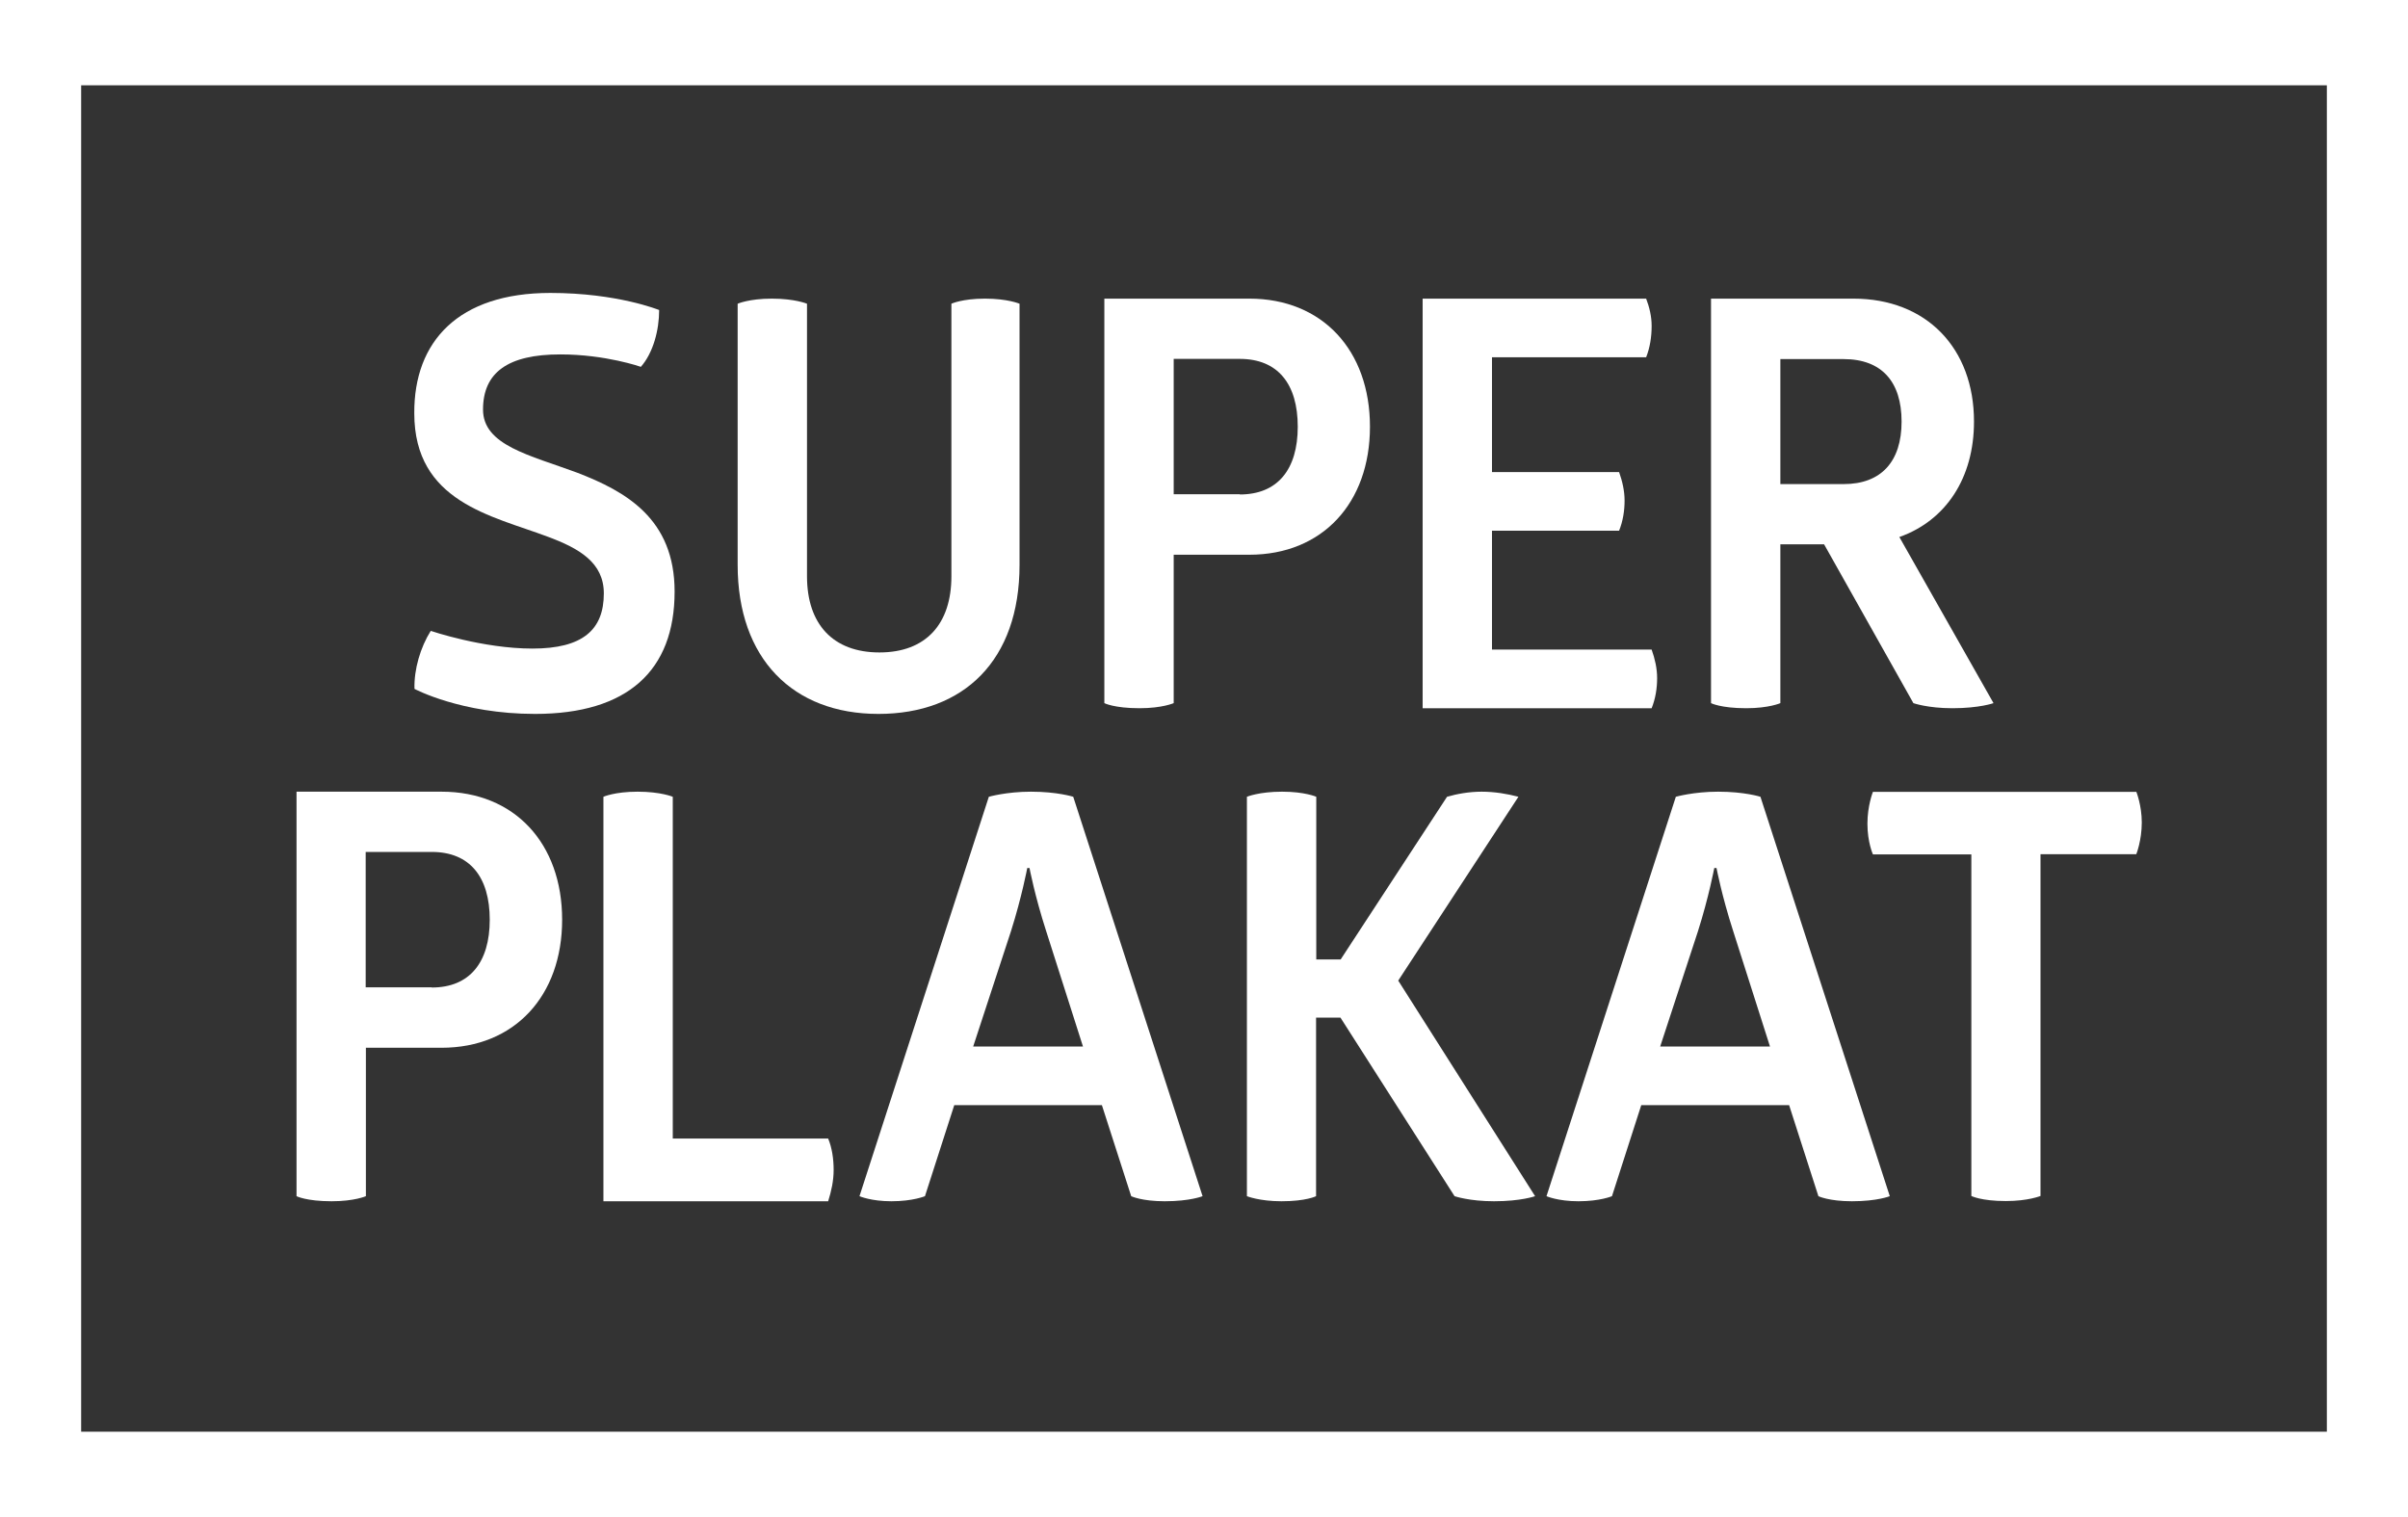
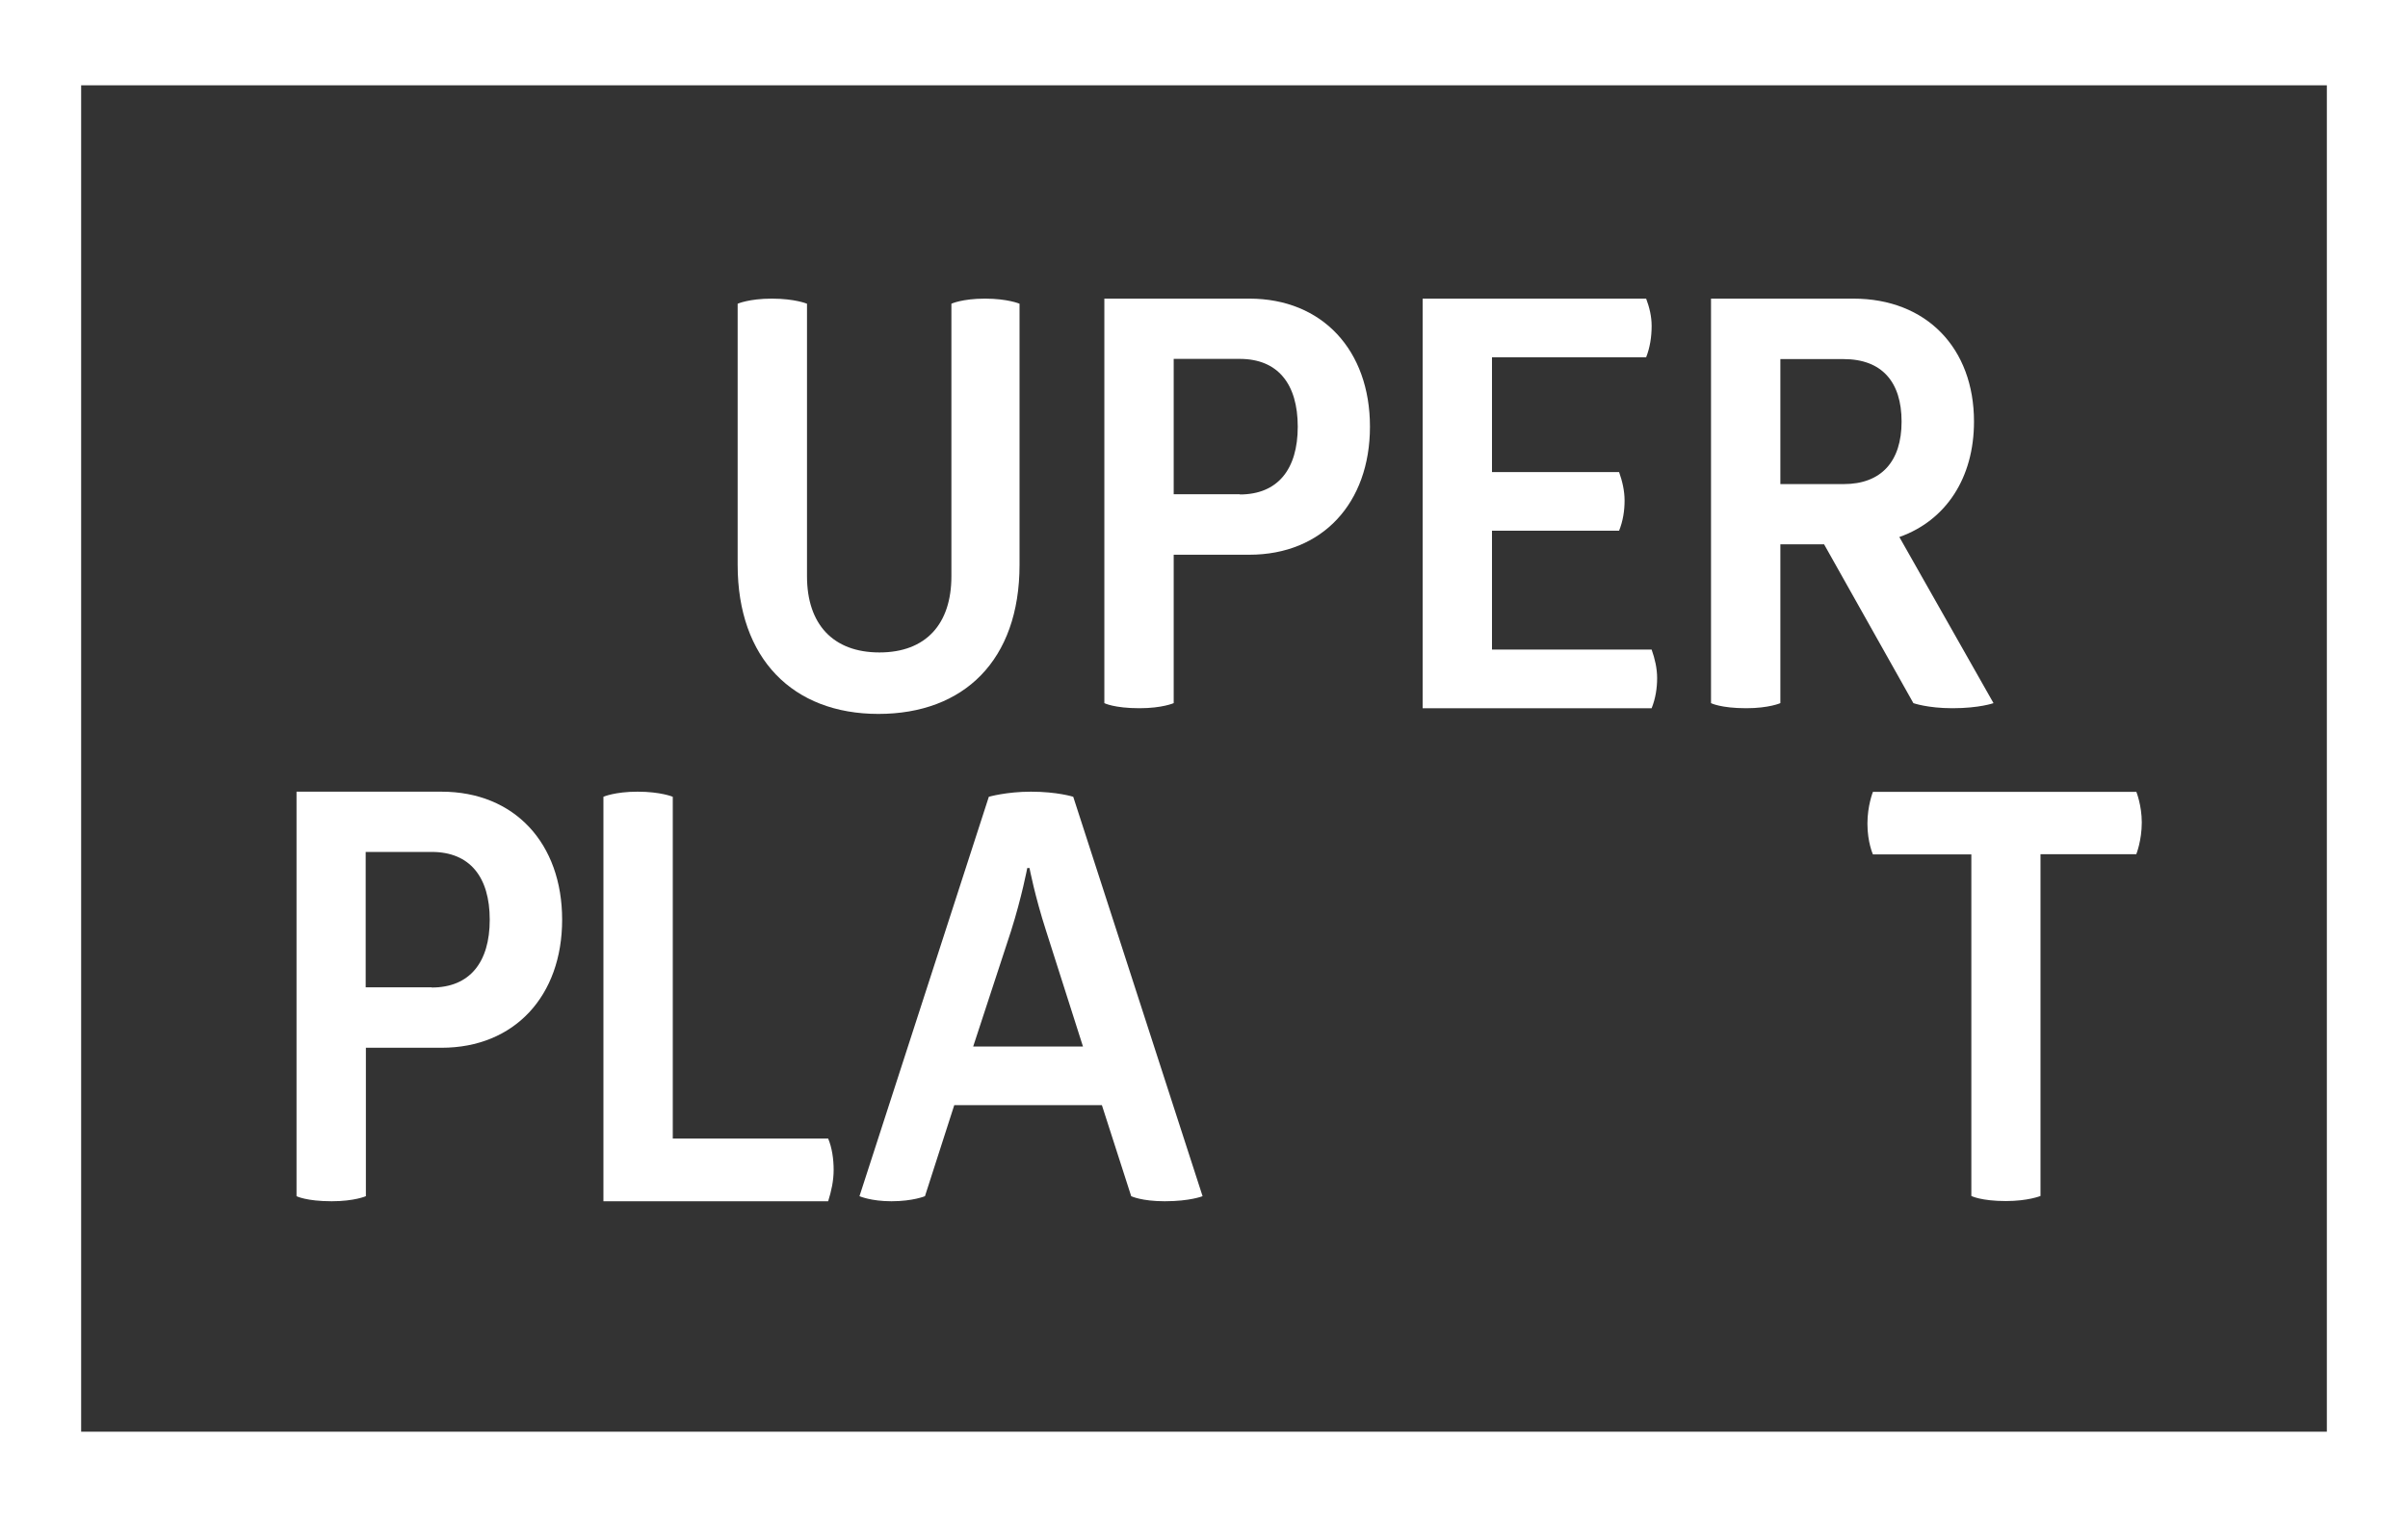
<svg xmlns="http://www.w3.org/2000/svg" width="200" height="126" viewBox="0 0 200 126" fill="none">
  <rect x="0" y="0" width="200" height="126" fill="#333333" stroke="none" />
-   <path d="M45.71 24.331C51.284 24.331 54.747 25.751 54.747 25.751C54.747 27.408 54.257 29.302 53.227 30.469C53.227 30.469 50.304 29.437 46.537 29.437C42.179 29.437 40.118 30.942 40.118 34.02C40.118 36.995 44.02 37.807 47.939 39.261C51.977 40.817 56.031 43.082 56.031 49.135C56.031 55.696 52.129 59.297 44.443 59.297C38.294 59.297 34.426 57.218 34.426 57.218C34.375 55.611 34.916 53.768 35.777 52.399C35.777 52.399 40.085 53.87 44.223 53.87C48.395 53.87 50.152 52.314 50.152 49.288C50.152 46.734 48.125 45.551 45.473 44.57C40.845 42.829 34.409 41.696 34.409 34.324C34.375 28.355 38.075 24.331 45.71 24.331Z" fill="white" />
  <path d="M84.679 46.92C84.679 54.85 80.051 59.297 72.956 59.297C65.862 59.297 61.267 54.715 61.267 46.92V25.227C61.267 25.227 62.213 24.804 64.105 24.804C66.031 24.804 67.027 25.227 67.027 25.227V47.867C67.027 51.84 69.189 54.191 73.041 54.191C76.909 54.191 79.02 51.824 79.02 47.867V25.227C79.02 25.227 79.916 24.804 81.808 24.804C83.7 24.804 84.679 25.227 84.679 25.227V46.92Z" fill="white" />
  <path d="M97.483 58.401C97.483 58.401 96.537 58.824 94.645 58.824C92.534 58.824 91.723 58.401 91.723 58.401V24.804H103.767C109.831 24.804 113.784 29.099 113.784 35.44C113.784 41.78 109.831 46.075 103.767 46.075H97.483V58.401ZM102.973 41.07C106.115 41.07 107.787 38.99 107.787 35.44C107.787 31.889 106.132 29.809 102.973 29.809H97.483V41.053H102.973V41.07Z" fill="white" />
  <path d="M136.723 24.804C136.993 25.514 137.179 26.275 137.179 27.07C137.179 27.966 137.044 28.862 136.723 29.674H123.919V39.21H134.476C134.747 39.971 134.932 40.766 134.932 41.577C134.932 42.423 134.797 43.285 134.476 44.08H123.919V53.954H137.179C137.449 54.715 137.635 55.51 137.635 56.321C137.635 57.166 137.5 58.029 137.179 58.824H118.159V24.804H136.723Z" fill="white" />
  <path d="M153.936 24.804C160 24.804 163.953 28.913 163.953 35.017C163.953 39.7 161.621 43.234 157.753 44.604L165.574 58.401C165.574 58.401 164.409 58.824 162.162 58.824C160.101 58.824 158.919 58.401 158.919 58.401L151.503 45.212H147.871V58.401C147.871 58.401 146.926 58.824 145.034 58.824C142.922 58.824 142.111 58.401 142.111 58.401V24.804H153.936ZM147.871 40.208H153.125C156.267 40.208 157.939 38.314 157.939 35.017C157.939 31.703 156.284 29.826 153.125 29.826H147.871V40.208Z" fill="white" />
  <path d="M30.389 99.353C30.389 99.353 29.443 99.775 27.551 99.775C25.439 99.775 24.628 99.353 24.628 99.353V65.756H36.672C42.736 65.756 46.689 70.05 46.689 76.391C46.689 82.715 42.736 87.026 36.672 87.026H30.389V99.353ZM35.861 82.022C39.003 82.022 40.676 79.942 40.676 76.391C40.676 72.84 39.02 70.761 35.861 70.761H30.372V82.005H35.861V82.022Z" fill="white" />
  <path d="M50.118 66.179C50.118 66.179 51.064 65.756 52.956 65.756C54.882 65.756 55.878 66.179 55.878 66.179V94.567H68.784C69.105 95.328 69.24 96.275 69.24 97.171C69.24 98.067 69.054 98.913 68.784 99.775H50.118V66.179Z" fill="white" />
  <path d="M85.625 65.756C87.821 65.756 89.139 66.179 89.139 66.179L99.882 99.353C99.882 99.353 98.852 99.775 96.74 99.775C94.814 99.775 93.953 99.353 93.953 99.353L91.52 91.794H79.257L76.824 99.353C76.824 99.353 75.828 99.775 74.037 99.775C72.331 99.775 71.385 99.353 71.385 99.353L82.129 66.179C82.129 66.179 83.598 65.756 85.625 65.756ZM85.321 72.096C85.321 72.096 84.865 74.514 83.97 77.338L80.828 86.925H89.949L86.892 77.338C85.946 74.413 85.507 72.096 85.507 72.096H85.321Z" fill="white" />
-   <path d="M120.186 66.179C120.997 65.942 122.027 65.756 123.058 65.756C124.139 65.756 125.22 65.942 126.115 66.179L116.132 81.447L127.5 99.353C127.5 99.353 126.335 99.775 124.088 99.775C122.027 99.775 120.811 99.353 120.811 99.353L111.335 84.524H109.308V99.353C109.308 99.353 108.497 99.775 106.436 99.775C104.595 99.775 103.564 99.353 103.564 99.353V66.179C103.564 66.179 104.561 65.756 106.487 65.756C108.379 65.756 109.325 66.179 109.325 66.179V79.688H111.352L120.186 66.179Z" fill="white" />
-   <path d="M142.703 65.756C144.899 65.756 146.216 66.179 146.216 66.179L156.959 99.353C156.959 99.353 155.929 99.775 153.817 99.775C151.892 99.775 151.03 99.353 151.03 99.353L148.598 91.794H136.317L133.885 99.353C133.885 99.353 132.905 99.775 131.098 99.775C129.392 99.775 128.446 99.353 128.446 99.353L139.189 66.179C139.189 66.179 140.676 65.756 142.703 65.756ZM142.382 72.096C142.382 72.096 141.926 74.514 141.03 77.338L137.888 86.925H147.01L143.953 77.338C143.007 74.413 142.567 72.096 142.567 72.096H142.382Z" fill="white" />
  <path d="M177.433 65.756C177.433 65.756 177.889 66.889 177.889 68.309C177.889 69.814 177.433 70.947 177.433 70.947H169.477V99.336C169.477 99.336 168.446 99.758 166.605 99.758C164.544 99.758 163.733 99.336 163.733 99.336V70.964H155.558C155.558 70.964 155.102 69.966 155.102 68.41C155.102 66.906 155.558 65.773 155.558 65.773H177.433V65.756Z" fill="white" />
  <path d="M0 0V126H200V122.449V0H0ZM6.74 7.085H193.26V118.915H6.74V7.085Z" fill="white" />
</svg>